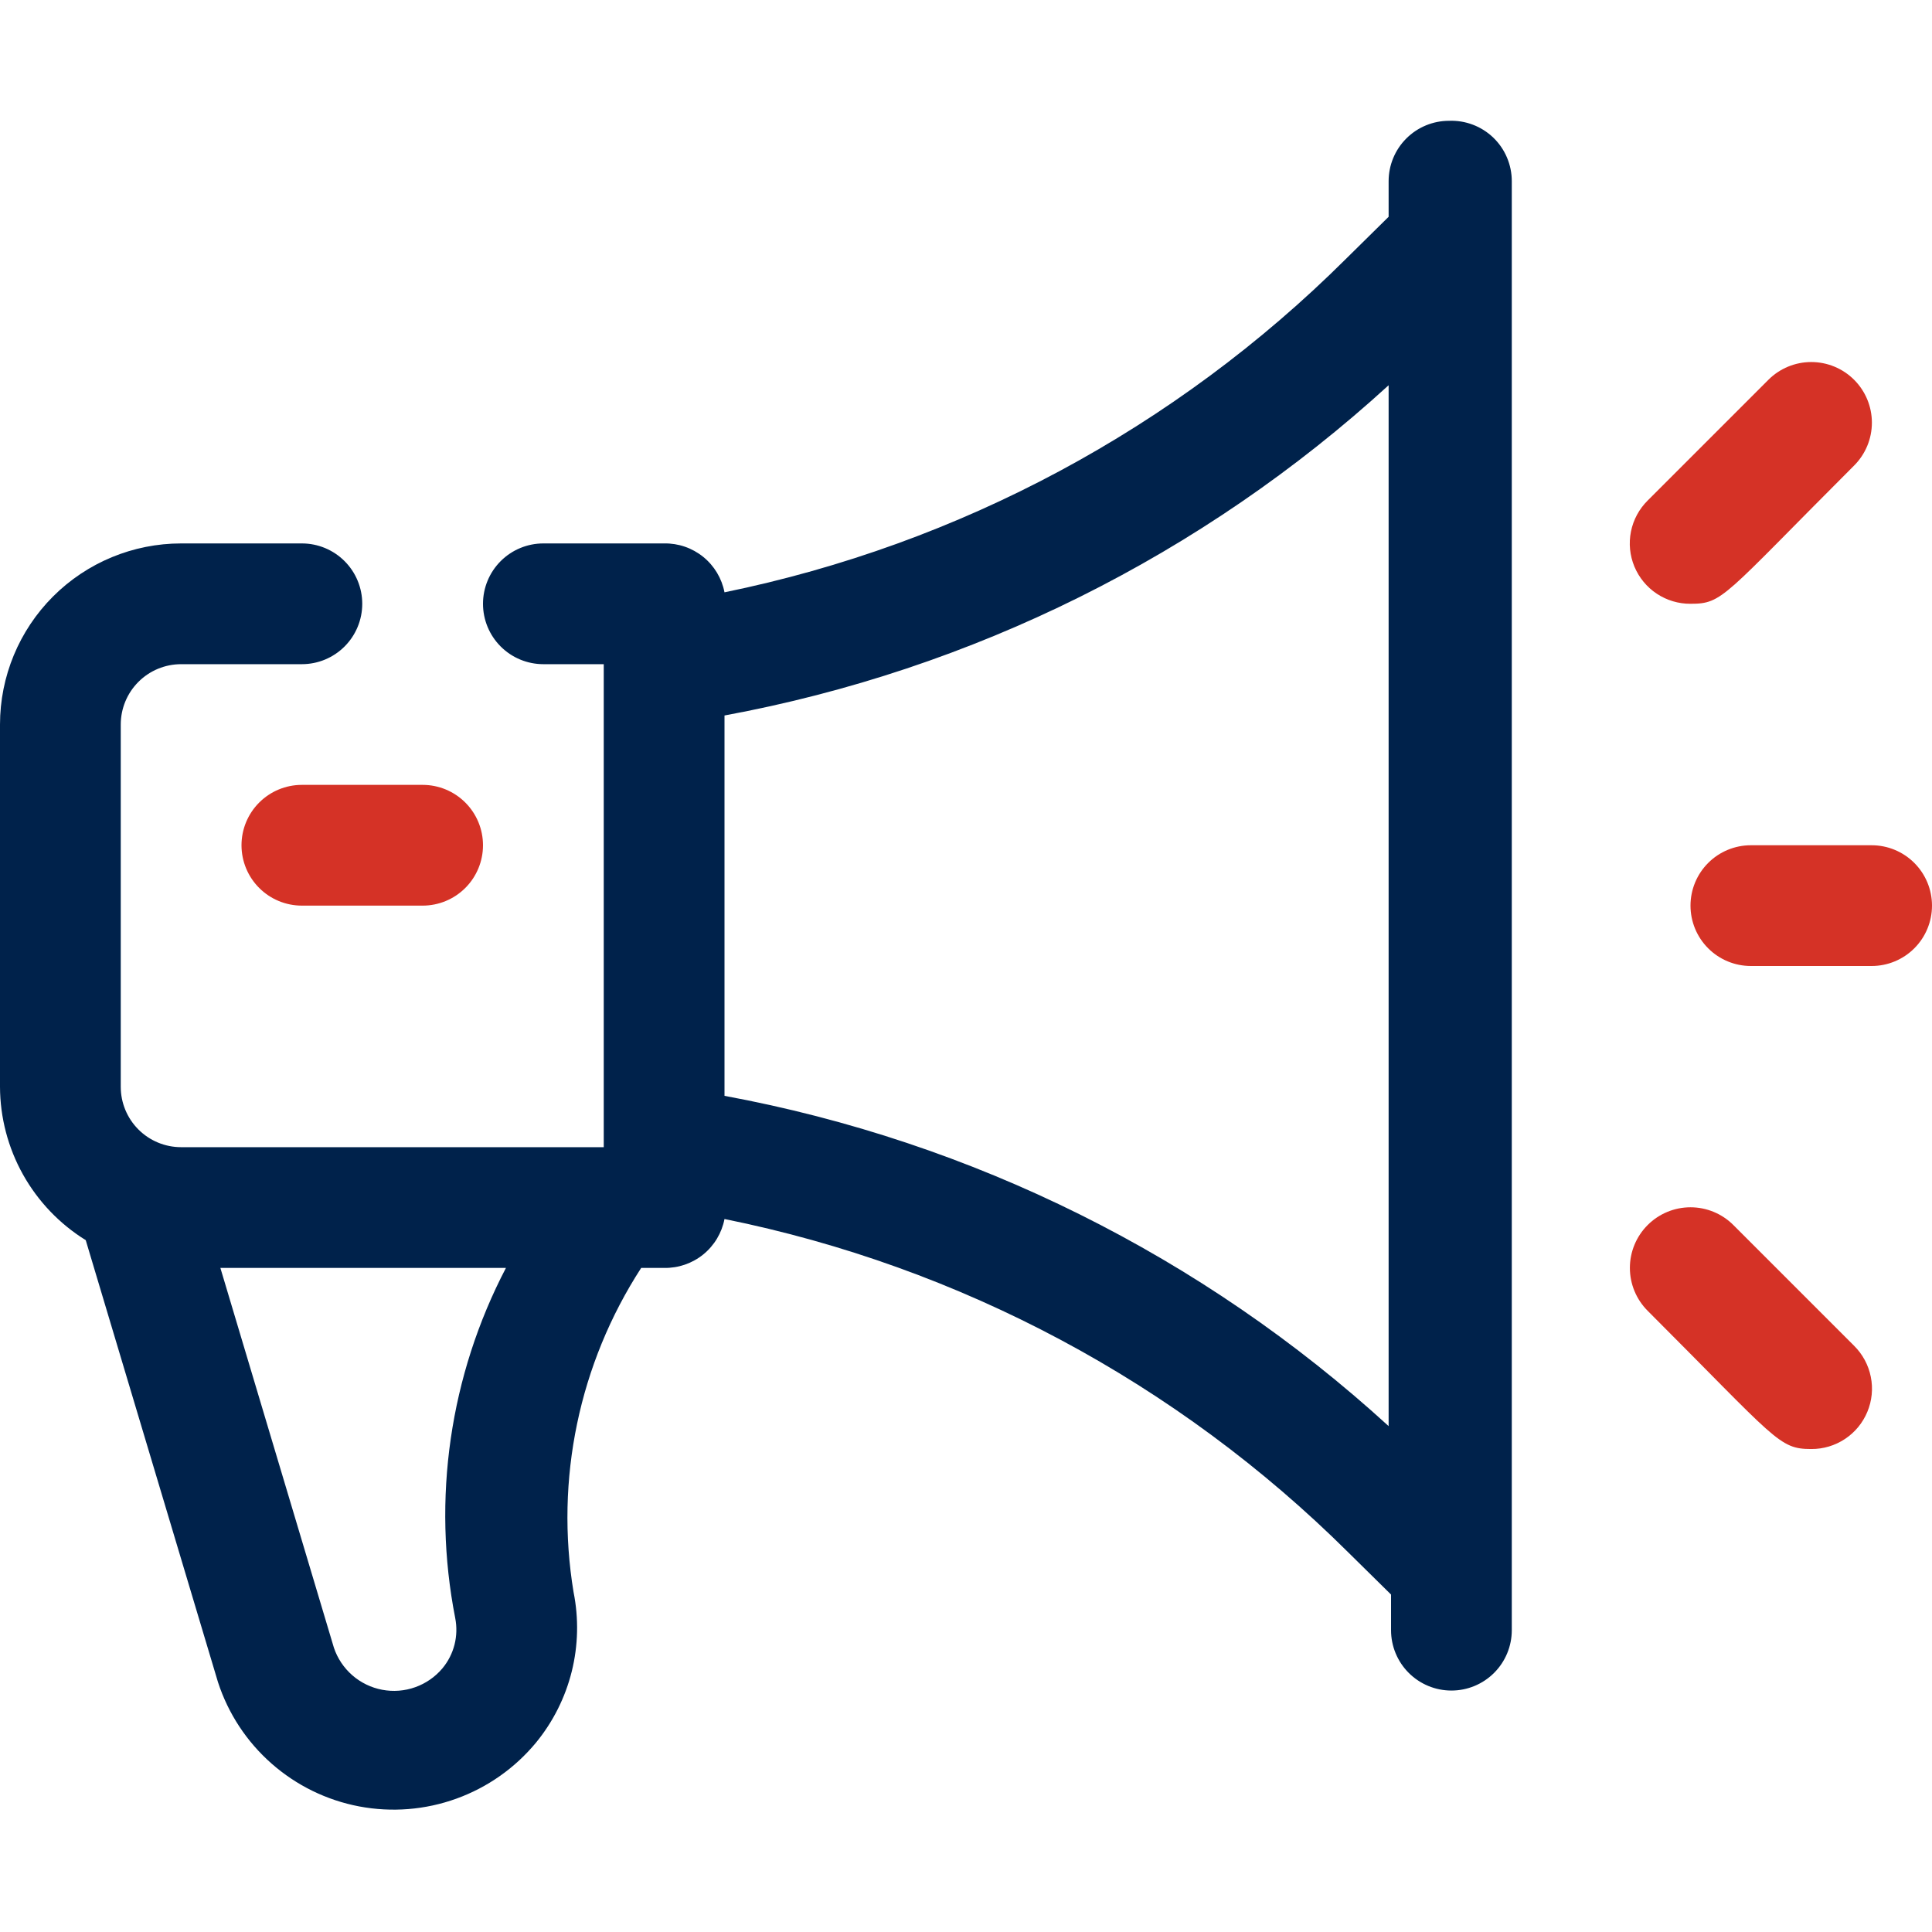
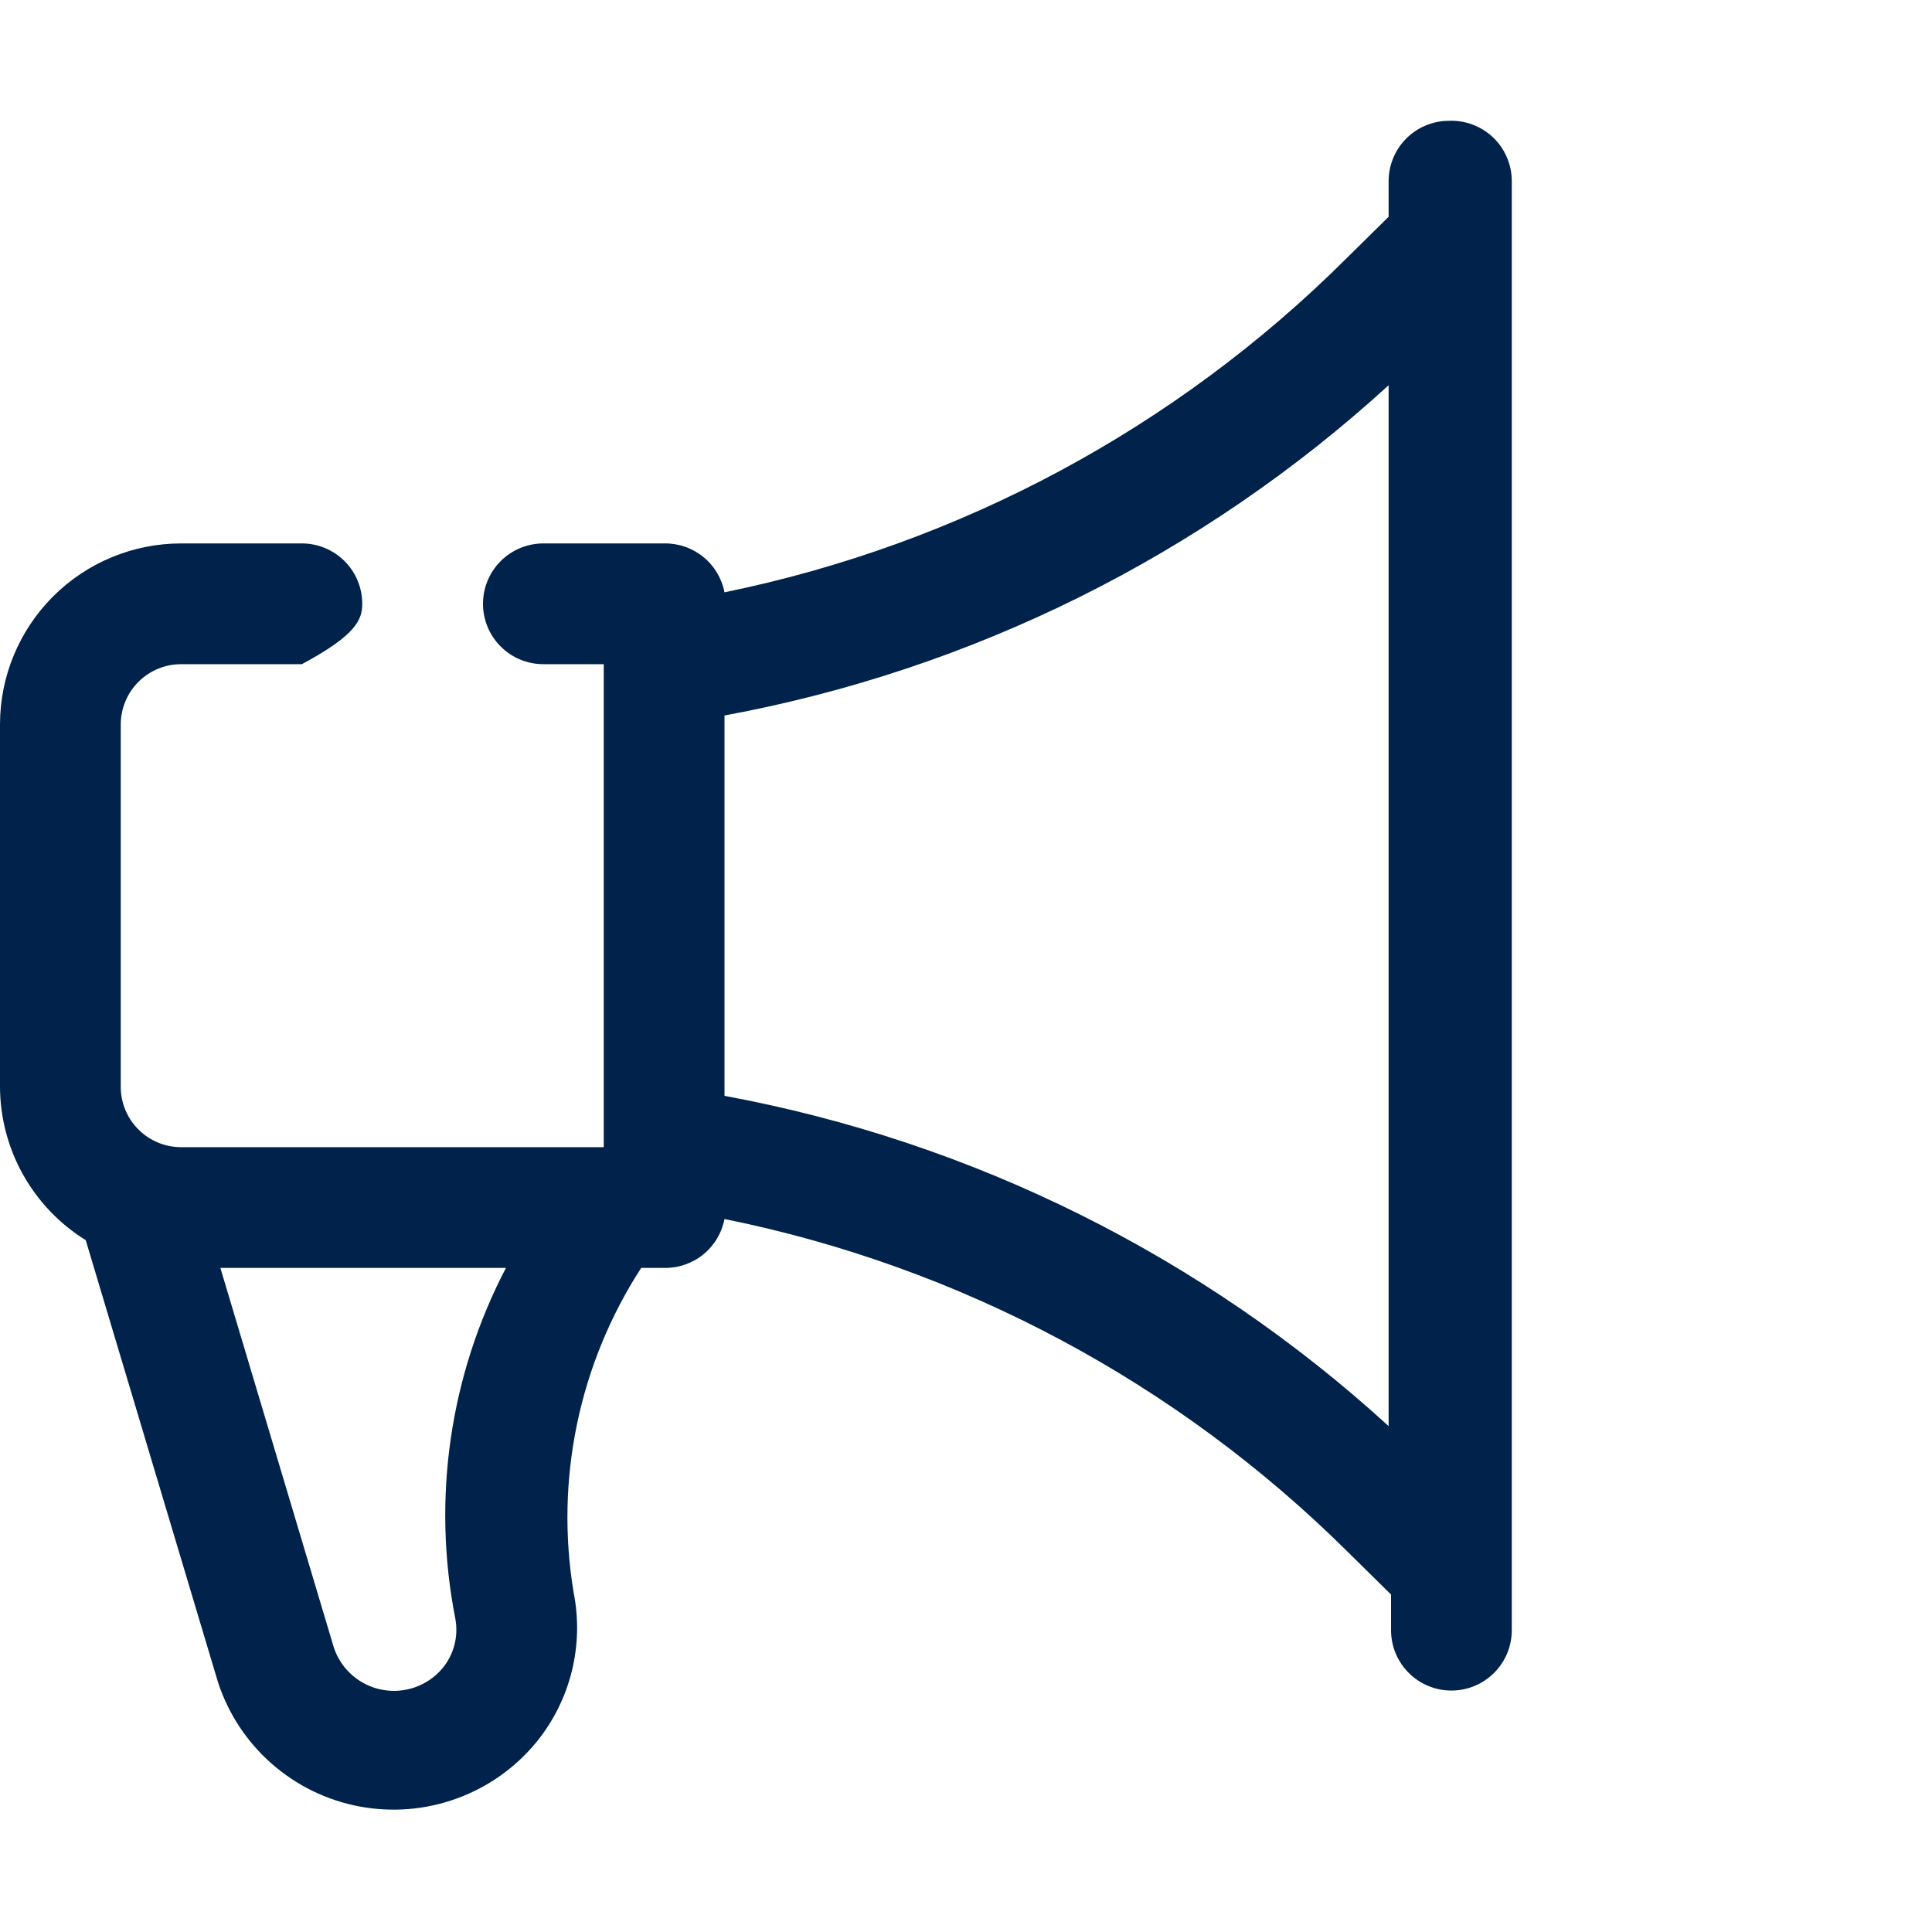
<svg xmlns="http://www.w3.org/2000/svg" width="72" height="72" viewBox="0 0 72 72" fill="none">
  <g clip-path="url(#clip0_10262_1193)">
    <g clip-path="url(#clip1_10262_1193)">
-       <path d="M54 4.502C53.403 4.502 52.831 4.739 52.409 5.161C51.987 5.583 51.75 6.155 51.75 6.752V8.079L50.153 9.654C43.811 15.963 35.763 20.28 27 22.074C26.899 21.554 26.619 21.086 26.207 20.753C25.796 20.42 25.28 20.242 24.75 20.252H20.25C19.653 20.252 19.081 20.489 18.659 20.911C18.237 21.333 18 21.905 18 22.502C18 23.099 18.237 23.671 18.659 24.093C19.081 24.515 19.653 24.752 20.25 24.752H22.5V42.752H6.75C6.153 42.752 5.581 42.515 5.159 42.093C4.737 41.671 4.5 41.099 4.5 40.502V27.002C4.5 26.405 4.737 25.833 5.159 25.411C5.581 24.989 6.153 24.752 6.75 24.752H11.25C11.847 24.752 12.419 24.515 12.841 24.093C13.263 23.671 13.5 23.099 13.5 22.502C13.5 21.905 13.263 21.333 12.841 20.911C12.419 20.489 11.847 20.252 11.25 20.252H6.75C4.96 20.252 3.243 20.963 1.977 22.229C0.711 23.495 0 25.212 0 27.002L0 40.502C0.004 41.647 0.299 42.773 0.858 43.773C1.417 44.772 2.221 45.614 3.195 46.217L8.123 62.687C8.504 63.86 9.194 64.908 10.12 65.723C11.046 66.538 12.174 67.09 13.386 67.32C14.598 67.549 15.849 67.45 17.009 67.03C18.169 66.611 19.195 65.888 19.98 64.937C20.612 64.164 21.066 63.261 21.307 62.292C21.548 61.323 21.571 60.313 21.375 59.334C20.681 55.133 21.58 50.825 23.895 47.252H24.75C25.28 47.261 25.796 47.084 26.207 46.751C26.619 46.417 26.899 45.949 27 45.429C35.795 47.207 43.876 51.525 50.242 57.849L51.84 59.424V60.752C51.84 61.349 52.077 61.921 52.499 62.343C52.921 62.765 53.493 63.002 54.09 63.002C54.687 63.002 55.259 62.765 55.681 62.343C56.103 61.921 56.34 61.349 56.34 60.752V6.752C56.34 6.449 56.279 6.148 56.16 5.869C56.042 5.59 55.868 5.338 55.65 5.128C55.431 4.918 55.172 4.754 54.889 4.647C54.605 4.539 54.303 4.49 54 4.502ZM16.965 60.302C17.029 60.629 17.02 60.966 16.939 61.289C16.857 61.612 16.705 61.912 16.492 62.169C16.223 62.491 15.872 62.735 15.477 62.876C15.082 63.018 14.656 63.051 14.243 62.973C13.831 62.895 13.447 62.709 13.13 62.433C12.814 62.157 12.576 61.802 12.443 61.404L8.213 47.252H18.855C16.761 51.261 16.095 55.863 16.965 60.302ZM27 40.839V26.664C36.239 24.958 44.814 20.694 51.75 14.357V53.147C44.814 46.81 36.239 42.546 27 40.839Z" fill="#00224B" />
-       <path d="M69.75 36H65.25C64.653 36 64.081 35.763 63.659 35.341C63.237 34.919 63 34.347 63 33.75C63 33.153 63.237 32.581 63.659 32.159C64.081 31.737 64.653 31.5 65.25 31.5H69.75C70.347 31.5 70.919 31.737 71.341 32.159C71.763 32.581 72 33.153 72 33.75C72 34.347 71.763 34.919 71.341 35.341C70.919 35.763 70.347 36 69.75 36Z" fill="#D53226" />
-       <path d="M63 22.501C62.553 22.504 62.116 22.373 61.743 22.126C61.371 21.879 61.081 21.527 60.909 21.114C60.738 20.701 60.693 20.247 60.781 19.809C60.869 19.371 61.086 18.969 61.403 18.654L65.903 14.154C66.327 13.73 66.901 13.492 67.5 13.492C68.1 13.492 68.674 13.73 69.098 14.154C69.522 14.578 69.76 15.152 69.76 15.751C69.76 16.351 69.522 16.925 69.098 17.349C64.193 22.254 64.215 22.501 63 22.501Z" fill="#D53226" />
-       <path d="M67.5 54.001C66.285 54.001 66.218 53.664 61.403 48.849C60.979 48.425 60.741 47.851 60.741 47.251C60.741 46.652 60.979 46.078 61.403 45.654C61.827 45.23 62.401 44.992 63 44.992C63.6 44.992 64.174 45.23 64.598 45.654L69.098 50.154C69.415 50.469 69.632 50.871 69.719 51.309C69.808 51.747 69.763 52.202 69.591 52.614C69.42 53.027 69.13 53.379 68.757 53.626C68.385 53.873 67.947 54.004 67.5 54.001Z" fill="#D53226" />
-       <path d="M15.75 33.75H11.25C10.653 33.75 10.081 33.513 9.659 33.091C9.237 32.669 9 32.097 9 31.5C9 30.903 9.237 30.331 9.659 29.909C10.081 29.487 10.653 29.25 11.25 29.25H15.75C16.347 29.25 16.919 29.487 17.341 29.909C17.763 30.331 18 30.903 18 31.5C18 32.097 17.763 32.669 17.341 33.091C16.919 33.513 16.347 33.75 15.75 33.75Z" fill="#D53226" />
+       <path d="M54 4.502C53.403 4.502 52.831 4.739 52.409 5.161C51.987 5.583 51.75 6.155 51.75 6.752V8.079L50.153 9.654C43.811 15.963 35.763 20.28 27 22.074C26.899 21.554 26.619 21.086 26.207 20.753C25.796 20.42 25.28 20.242 24.75 20.252H20.25C19.653 20.252 19.081 20.489 18.659 20.911C18.237 21.333 18 21.905 18 22.502C18 23.099 18.237 23.671 18.659 24.093C19.081 24.515 19.653 24.752 20.25 24.752H22.5V42.752H6.75C6.153 42.752 5.581 42.515 5.159 42.093C4.737 41.671 4.5 41.099 4.5 40.502V27.002C4.5 26.405 4.737 25.833 5.159 25.411C5.581 24.989 6.153 24.752 6.75 24.752H11.25C13.263 23.671 13.5 23.099 13.5 22.502C13.5 21.905 13.263 21.333 12.841 20.911C12.419 20.489 11.847 20.252 11.25 20.252H6.75C4.96 20.252 3.243 20.963 1.977 22.229C0.711 23.495 0 25.212 0 27.002L0 40.502C0.004 41.647 0.299 42.773 0.858 43.773C1.417 44.772 2.221 45.614 3.195 46.217L8.123 62.687C8.504 63.86 9.194 64.908 10.12 65.723C11.046 66.538 12.174 67.09 13.386 67.32C14.598 67.549 15.849 67.45 17.009 67.03C18.169 66.611 19.195 65.888 19.98 64.937C20.612 64.164 21.066 63.261 21.307 62.292C21.548 61.323 21.571 60.313 21.375 59.334C20.681 55.133 21.58 50.825 23.895 47.252H24.75C25.28 47.261 25.796 47.084 26.207 46.751C26.619 46.417 26.899 45.949 27 45.429C35.795 47.207 43.876 51.525 50.242 57.849L51.84 59.424V60.752C51.84 61.349 52.077 61.921 52.499 62.343C52.921 62.765 53.493 63.002 54.09 63.002C54.687 63.002 55.259 62.765 55.681 62.343C56.103 61.921 56.34 61.349 56.34 60.752V6.752C56.34 6.449 56.279 6.148 56.16 5.869C56.042 5.59 55.868 5.338 55.65 5.128C55.431 4.918 55.172 4.754 54.889 4.647C54.605 4.539 54.303 4.49 54 4.502ZM16.965 60.302C17.029 60.629 17.02 60.966 16.939 61.289C16.857 61.612 16.705 61.912 16.492 62.169C16.223 62.491 15.872 62.735 15.477 62.876C15.082 63.018 14.656 63.051 14.243 62.973C13.831 62.895 13.447 62.709 13.13 62.433C12.814 62.157 12.576 61.802 12.443 61.404L8.213 47.252H18.855C16.761 51.261 16.095 55.863 16.965 60.302ZM27 40.839V26.664C36.239 24.958 44.814 20.694 51.75 14.357V53.147C44.814 46.81 36.239 42.546 27 40.839Z" fill="#00224B" />
    </g>
  </g>
  <defs>
    <clipPath id="clip0_10262_1193">
      <rect width="72" height="72" fill="white" />
    </clipPath>
    <clipPath id="clip1_10262_1193">
      <rect width="72" height="72" fill="white" />
    </clipPath>
  </defs>
</svg>